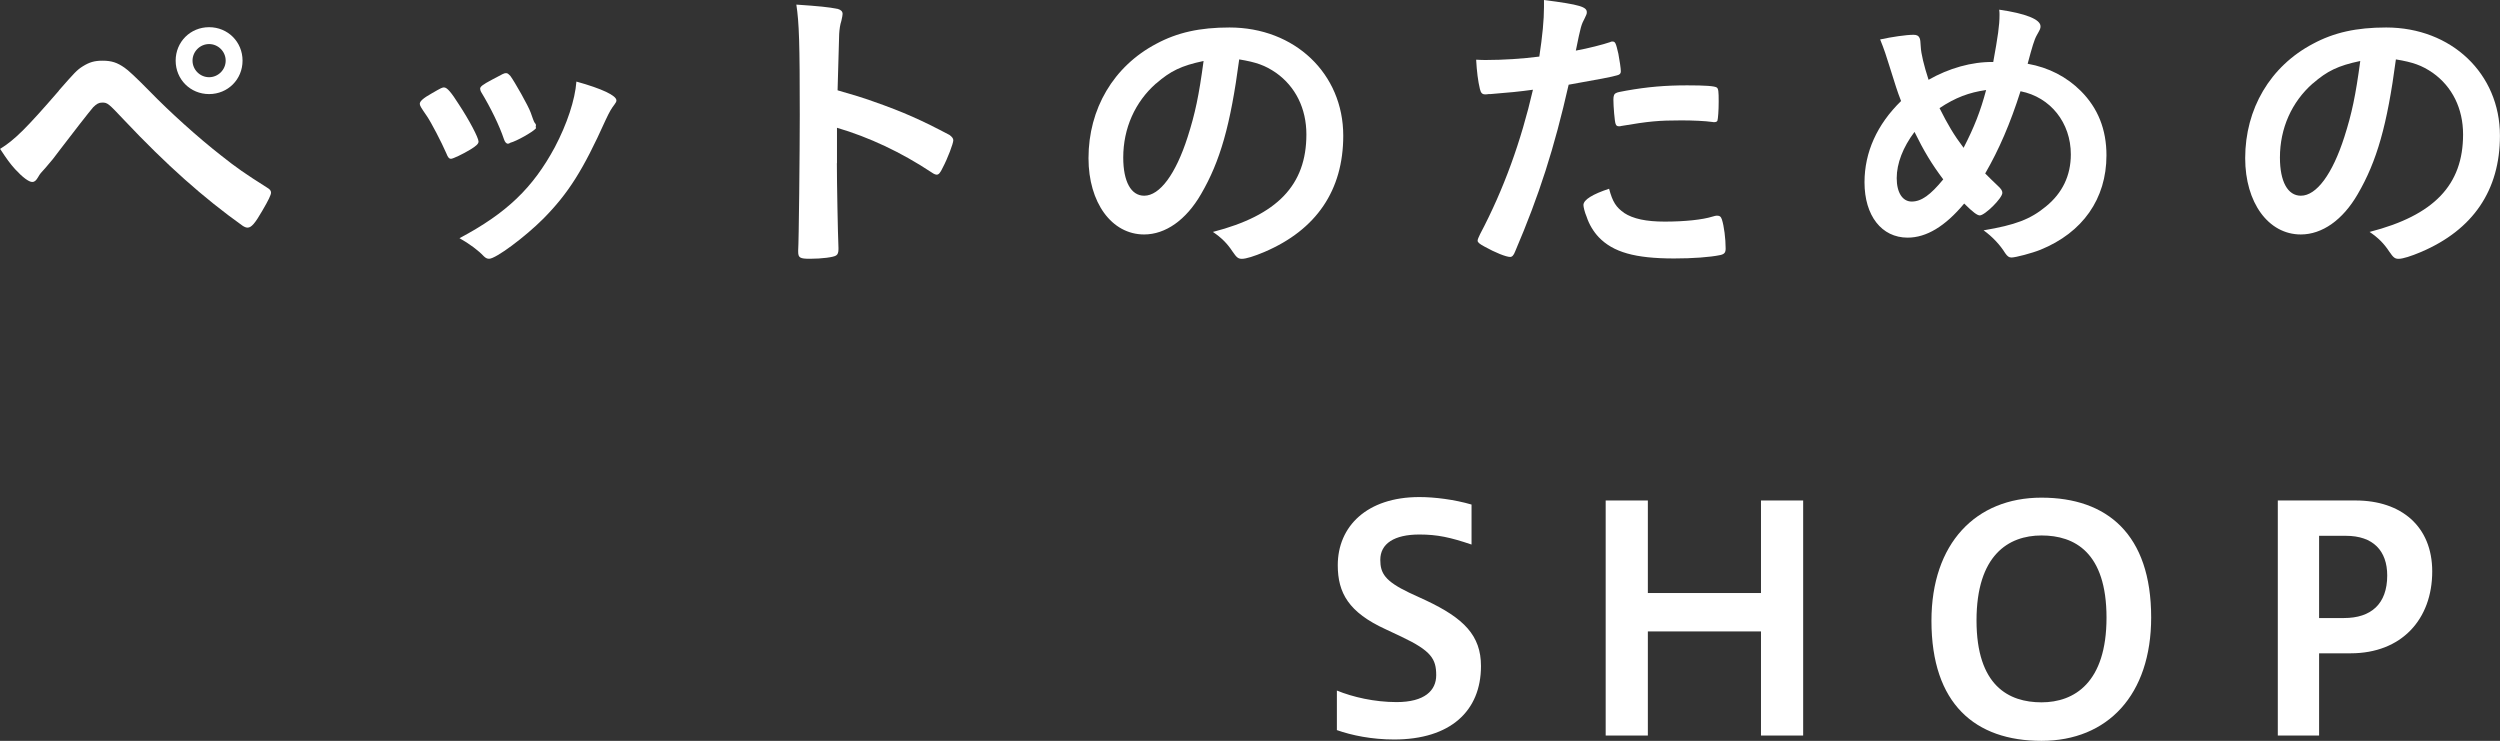
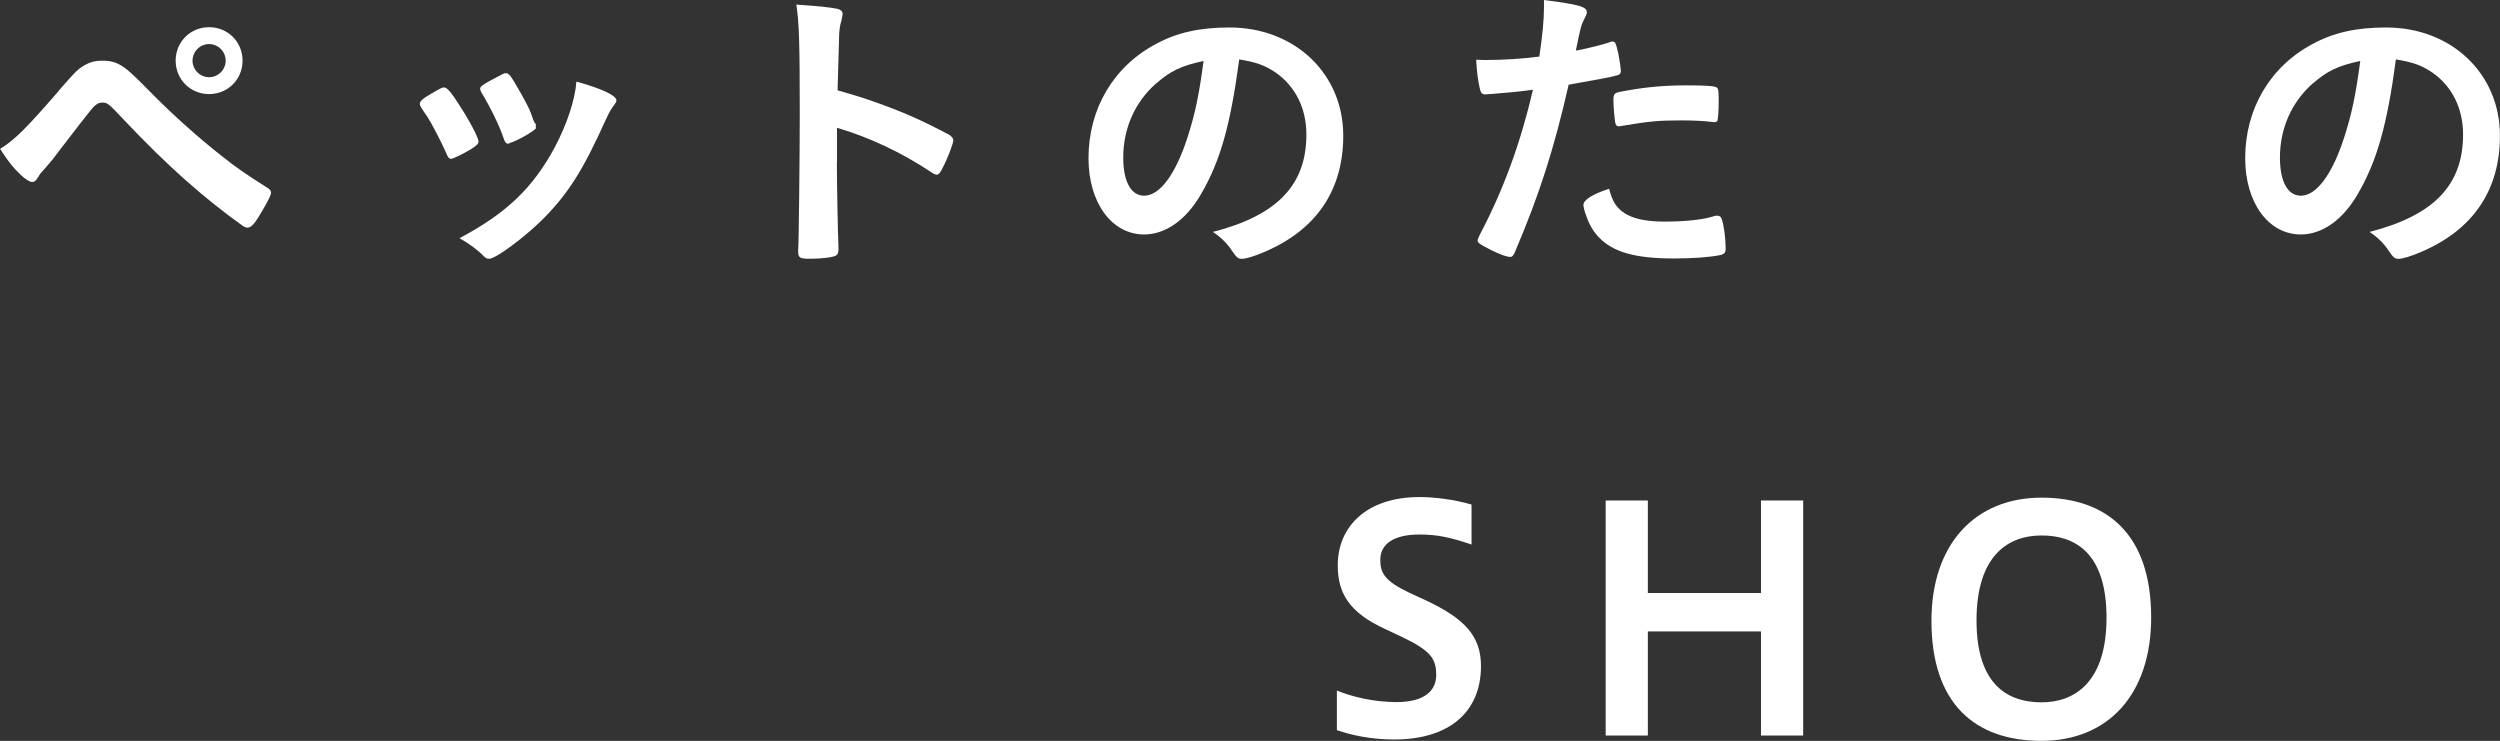
<svg xmlns="http://www.w3.org/2000/svg" id="uuid-6c249697-0289-4f1d-bf7c-c73fdf388b42" width="423.84" height="125.6" viewBox="0 0 423.84 125.6">
  <rect x="0" y="0" width="423.84" height="125.6" fill="#333333" stroke="none" />
  <g id="uuid-f5a090af-6ed5-40d8-9d67-fa269b9aae2d">
    <path d="m9.96,15.37c2.65-3.02,3.07-3.5,4.08-4.13,1.11-.69,1.96-.95,3.34-.95,1.54,0,2.49.32,3.71,1.17q.9.58,4.24,3.97c3.44,3.55,8.27,7.9,12.14,10.92,2.6,2.07,4.13,3.13,7.74,5.41.53.32.74.53.74.9s-.42,1.27-1.48,3.07c-1.22,2.12-1.85,2.86-2.49,2.86-.27,0-.53-.11-.85-.32-6.62-4.72-12.93-10.33-20.08-17.91-2.65-2.81-2.81-2.97-3.71-2.97-.58,0-.95.21-1.54.79-.48.53-3.82,4.82-5.51,7.05-1.32,1.75-1.38,1.85-2.54,3.18-.79.85-1.01,1.11-1.27,1.59-.37.64-.64.85-1.01.85-.58,0-1.64-.79-2.91-2.17-.85-.95-1.33-1.59-2.54-3.44,2.49-1.54,4.45-3.5,9.96-9.86Zm31.16-5.09c0,3.18-2.49,5.67-5.67,5.67s-5.67-2.49-5.67-5.67,2.49-5.67,5.67-5.67,5.67,2.49,5.67,5.67Zm-8.48,0c0,1.54,1.27,2.81,2.81,2.81s2.81-1.27,2.81-2.81-1.27-2.81-2.81-2.81-2.81,1.27-2.81,2.81Z" fill="#fff" stroke-width="0" />
    <path d="m75.68,26.02c-.85-1.96-2.6-5.3-3.29-6.31-1.06-1.54-1.22-1.8-1.22-2.12,0-.42.58-.95,2.01-1.75,1.64-.95,1.85-1.06,2.17-1.01.48.05,1.17.85,2.44,2.86,1.75,2.65,3.34,5.67,3.34,6.31,0,.37-.37.74-1.43,1.38-1.22.74-2.91,1.54-3.23,1.54s-.53-.21-.79-.9Zm28.83-9.01c0,.21-.11.42-.32.69-.53.69-.85,1.22-1.54,2.7-3.82,8.48-6.31,12.4-10.55,16.69-3.13,3.13-8.05,6.78-9.17,6.78-.32,0-.58-.11-.9-.42-.95-1.01-2.44-2.12-4.13-3.07,8-4.24,12.45-8.53,16.16-15.42,2.07-3.92,3.44-8.05,3.66-11.13,4.4,1.22,6.78,2.38,6.78,3.18Zm-13.62,4.66c0,.32-2.44,1.8-3.92,2.38-.32.11-.53.16-.53.21-.16.05-.26.11-.32.11-.26,0-.53-.27-.69-.79-.74-2.23-2.23-5.3-3.87-8q-.11-.16-.16-.53c0-.37.42-.69,2.01-1.54,1.96-1.06,2.07-1.11,2.38-1.11.27,0,.37.11.74.48.74,1.01,3.02,5.03,3.44,6.2.32.9.53,1.54.69,1.75.16.16.21.32.21.37l-.05.32.05.16Z" fill="#fff" stroke-width="0" />
    <path d="m141.88,27.66c0,3.23.16,11.87.27,14.36v.26c0,.48-.11.85-.37,1.01-.37.32-2.49.58-4.45.58-1.7,0-2.01-.16-2.01-1.22v-.21c.11-1.38.27-16.64.27-22.95,0-12.19-.11-15.63-.58-18.71,3.82.26,5.51.42,7.05.74.53.16.79.42.79.85q0,.26-.21,1.17c-.21.64-.32,1.38-.37,2.23,0,.11-.11,3.29-.27,9.54q3.76,1.06,5.94,1.85c5.3,1.85,8.32,3.23,13.04,5.72.42.32.64.58.64.9,0,.53-.95,3.07-1.8,4.66-.42.9-.69,1.17-1.01,1.17-.21,0-.48-.11-.85-.37-5.19-3.44-10.65-5.99-16.06-7.58v5.99Z" fill="#fff" stroke-width="0" />
    <path d="m203.62,32.91c-2.54,4.4-6.04,6.84-9.65,6.84-5.51,0-9.43-5.41-9.43-12.93,0-8.37,4.24-15.58,11.5-19.4,3.55-1.91,7.37-2.76,12.4-2.76,11.08,0,19.29,7.84,19.29,18.34,0,9.27-4.56,15.95-13.35,19.71-1.75.74-3.13,1.17-3.82,1.17-.64,0-.9-.21-1.59-1.22-.9-1.38-1.91-2.38-3.34-3.34,10.92-2.81,15.85-7.95,15.85-16.53,0-4.4-1.85-8.11-5.14-10.44-1.85-1.27-3.34-1.8-6.25-2.28-1.48,11.18-3.23,17.28-6.47,22.84Zm-7.63-18.76c-3.55,3.13-5.56,7.58-5.56,12.56,0,4.08,1.32,6.47,3.55,6.47,2.65,0,5.35-3.66,7.37-9.96,1.27-3.97,1.91-7,2.7-12.88-3.76.79-5.62,1.7-8.05,3.82Z" fill="#fff" stroke-width="0" />
    <path d="m252.7,15.95h-.32c-.27.05-.48.05-.58.05-.48,0-.74-.21-.9-.9-.32-1.32-.53-2.97-.64-4.98.74.05,1.32.05,1.7.05,2.86,0,6.2-.21,9.01-.58.53-3.5.79-6.2.79-8.37V0c6.15.79,7.31,1.17,7.26,2.12,0,.27-.11.42-.32.9-.64,1.22-.69,1.38-1.54,5.56,2.07-.37,4.72-1.06,5.78-1.43.21-.11.27-.11.42-.11.48,0,.58.21,1.01,2.07.21,1.06.42,2.54.42,2.97,0,.37-.16.58-.64.69q-.95.32-8.21,1.59c-2.44,10.76-4.98,18.71-9.06,28.25-.26.69-.53.95-.85.95-.69,0-2.54-.74-4.35-1.75-.9-.48-1.17-.74-1.17-1.01,0-.21.16-.58.42-1.11,4.03-7.63,6.94-15.74,8.96-24.48-2.33.32-3.97.48-7.21.74Zm22.63,20.14c1.54,1.01,3.76,1.48,6.89,1.48,3.44,0,6.41-.32,8.11-.85.42-.11.53-.16.74-.16.48,0,.69.16.85.64.37,1.11.64,3.29.64,4.93,0,.69-.21.95-.9,1.11-1.75.37-4.72.58-7.84.58-6.62,0-10.33-1.06-12.77-3.6-.9-.95-1.64-2.17-2.07-3.5-.32-.74-.53-1.64-.53-1.96,0-.9,1.59-1.85,4.35-2.76.58,2.23,1.22,3.18,2.54,4.08Zm14.89-15.42c-1.06-.16-3.29-.26-5.14-.26-3.92,0-5.56.16-10.23.95-.11.05-.26.05-.37.05-.32,0-.48-.11-.58-.42-.16-.37-.37-2.97-.37-4.08,0-.69.11-1.01.53-1.17.21-.11.53-.16,1.64-.37,3.6-.64,6.62-.9,10.33-.9,3.07,0,4.66.11,5.03.37.27.21.32.64.32,2.38,0,1.54-.11,2.91-.21,3.23-.05.16-.27.26-.53.26-.11,0-.27,0-.42-.05Z" fill="#fff" stroke-width="0" />
-     <path d="m337.93,10.49c.79-4.35,1.06-6.2,1.06-7.95,0-.21,0-.53-.05-.9,4.45.64,7,1.64,7,2.81,0,.42-.05.48-.64,1.54-.42.74-.79,2.01-1.54,4.82,3.6.64,6.62,2.23,9.01,4.61,2.91,2.91,4.35,6.52,4.35,10.92,0,7.37-4.03,13.09-11.18,16-1.43.58-4.24,1.32-4.93,1.32-.42,0-.69-.21-1.06-.74-.85-1.38-2.12-2.76-3.66-3.87,5.35-.9,7.9-1.85,10.55-4.03,2.81-2.28,4.24-5.25,4.24-8.85,0-5.35-3.44-9.7-8.53-10.7-1.75,5.51-3.66,9.91-5.99,13.94.79.79,1.27,1.27,2.12,2.07.58.53.79.85.79,1.22,0,.9-2.97,3.82-3.82,3.82-.42,0-1.11-.48-2.65-2.01-3.23,3.87-6.41,5.78-9.59,5.78-4.4,0-7.31-3.71-7.31-9.38,0-5.09,2.12-9.8,6.2-13.78-.74-1.91-.85-2.38-2.01-6.04-.42-1.38-.9-2.86-1.54-4.4,1.91-.42,4.4-.79,5.67-.79.53,0,.85.16,1.01.53q.16.26.21,1.54c.05,1.11.53,3.13,1.32,5.56,3.44-1.96,7.31-3.07,10.97-3.02Zm-13.35,11.87c-1.96,2.6-3.02,5.35-3.02,7.84s1.01,3.97,2.54,3.97c1.64,0,3.18-1.11,5.35-3.76-1.96-2.6-3.29-4.82-4.88-8.06Zm12.14-7.1c-2.91.42-5.19,1.27-7.9,3.07,1.38,2.76,2.44,4.56,4.08,6.73,1.8-3.5,2.86-6.2,3.82-9.8Z" fill="#fff" stroke-width="0" />
    <path d="m399.72,32.91c-2.54,4.4-6.04,6.84-9.65,6.84-5.51,0-9.43-5.41-9.43-12.93,0-8.37,4.24-15.58,11.5-19.4,3.55-1.91,7.37-2.76,12.4-2.76,11.08,0,19.29,7.84,19.29,18.34,0,9.27-4.56,15.95-13.35,19.71-1.75.74-3.13,1.17-3.82,1.17-.64,0-.9-.21-1.59-1.22-.9-1.38-1.91-2.38-3.34-3.34,10.92-2.81,15.85-7.95,15.85-16.53,0-4.4-1.85-8.11-5.14-10.44-1.85-1.27-3.34-1.8-6.25-2.28-1.48,11.18-3.23,17.28-6.47,22.84Zm-7.63-18.76c-3.55,3.13-5.56,7.58-5.56,12.56,0,4.08,1.32,6.47,3.55,6.47,2.65,0,5.35-3.66,7.37-9.96,1.27-3.97,1.91-7,2.7-12.88-3.76.79-5.62,1.7-8.05,3.82Z" fill="#fff" stroke-width="0" />
    <path d="m226.64,117.07c2.7,1.11,6.41,1.96,10.12,1.96,4.77,0,6.73-1.96,6.73-4.56,0-2.76-.85-4.13-5.88-6.52l-2.7-1.27c-6.25-2.86-8.11-6.15-8.11-10.86,0-6.57,4.93-11.55,13.83-11.55,2.6,0,5.94.42,8.85,1.27v6.78c-3.6-1.22-5.78-1.7-8.85-1.7-4.24,0-6.62,1.54-6.62,4.29,0,2.28.79,3.6,4.88,5.56l2.86,1.32c6.41,3.02,9.33,5.94,9.33,11.13,0,7.63-5.19,12.45-14.73,12.45-3.76,0-7.15-.69-9.7-1.59v-6.73Z" fill="#fff" stroke-width="0" />
    <path d="m272.22,124.7v-39.85h7.15v15.69h19.18v-15.69h7.15v39.85h-7.15v-17.65h-19.18v17.65h-7.15Z" fill="#fff" stroke-width="0" />
    <path d="m327.45,105.25c0-13.14,7.53-20.88,18.65-20.88s18.6,6.2,18.6,20.3c0,13.14-7.37,20.93-18.6,20.93s-18.65-6.25-18.65-20.35Zm29.68-.53c0-11.08-5.41-13.94-11.02-13.94s-11.02,3.34-11.02,14.41,5.46,13.88,11.02,13.88,11.02-3.34,11.02-14.36Z" fill="#fff" stroke-width="0" />
-     <path d="m386.17,124.7v-39.85h13.2c7.68,0,12.98,4.35,12.98,12.03,0,8.11-5.19,13.88-13.83,13.88h-5.35v13.94h-7Zm7-33.86v13.94h4.24c4.56,0,7.31-2.38,7.31-7.21,0-4.19-2.38-6.73-7-6.73h-4.56Z" fill="#fff" stroke-width="0" />
  </g>
</svg>